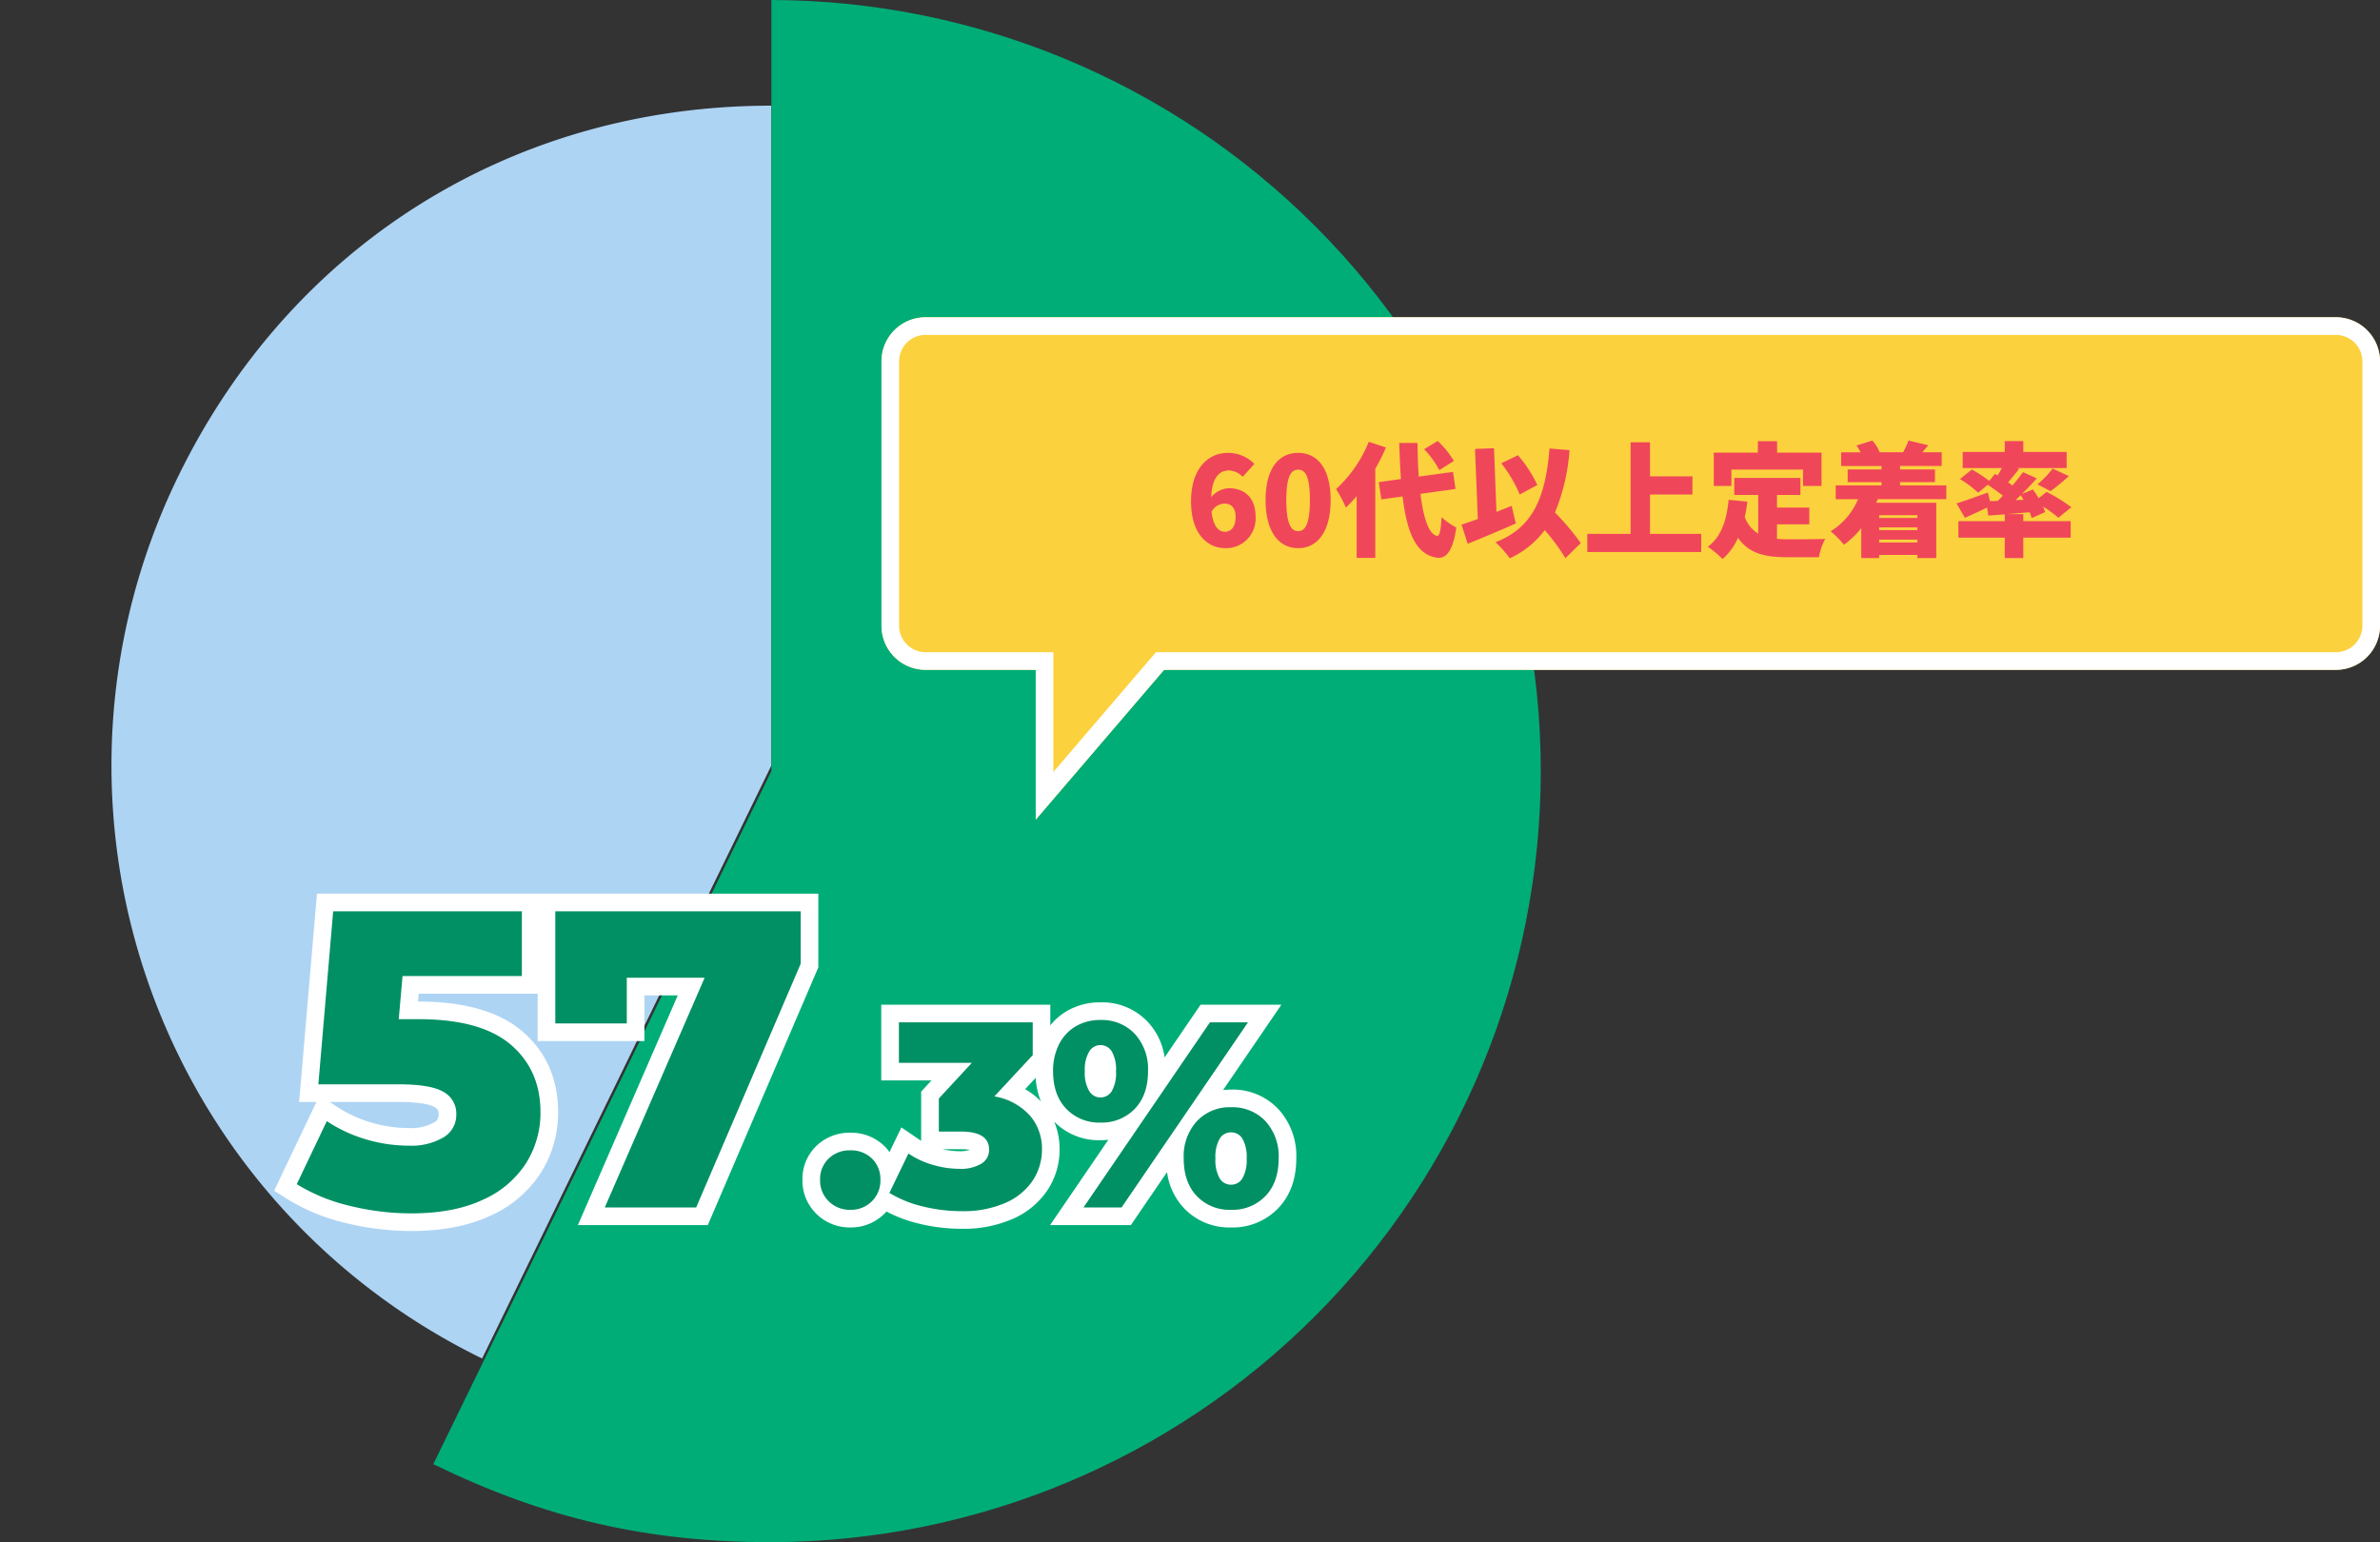
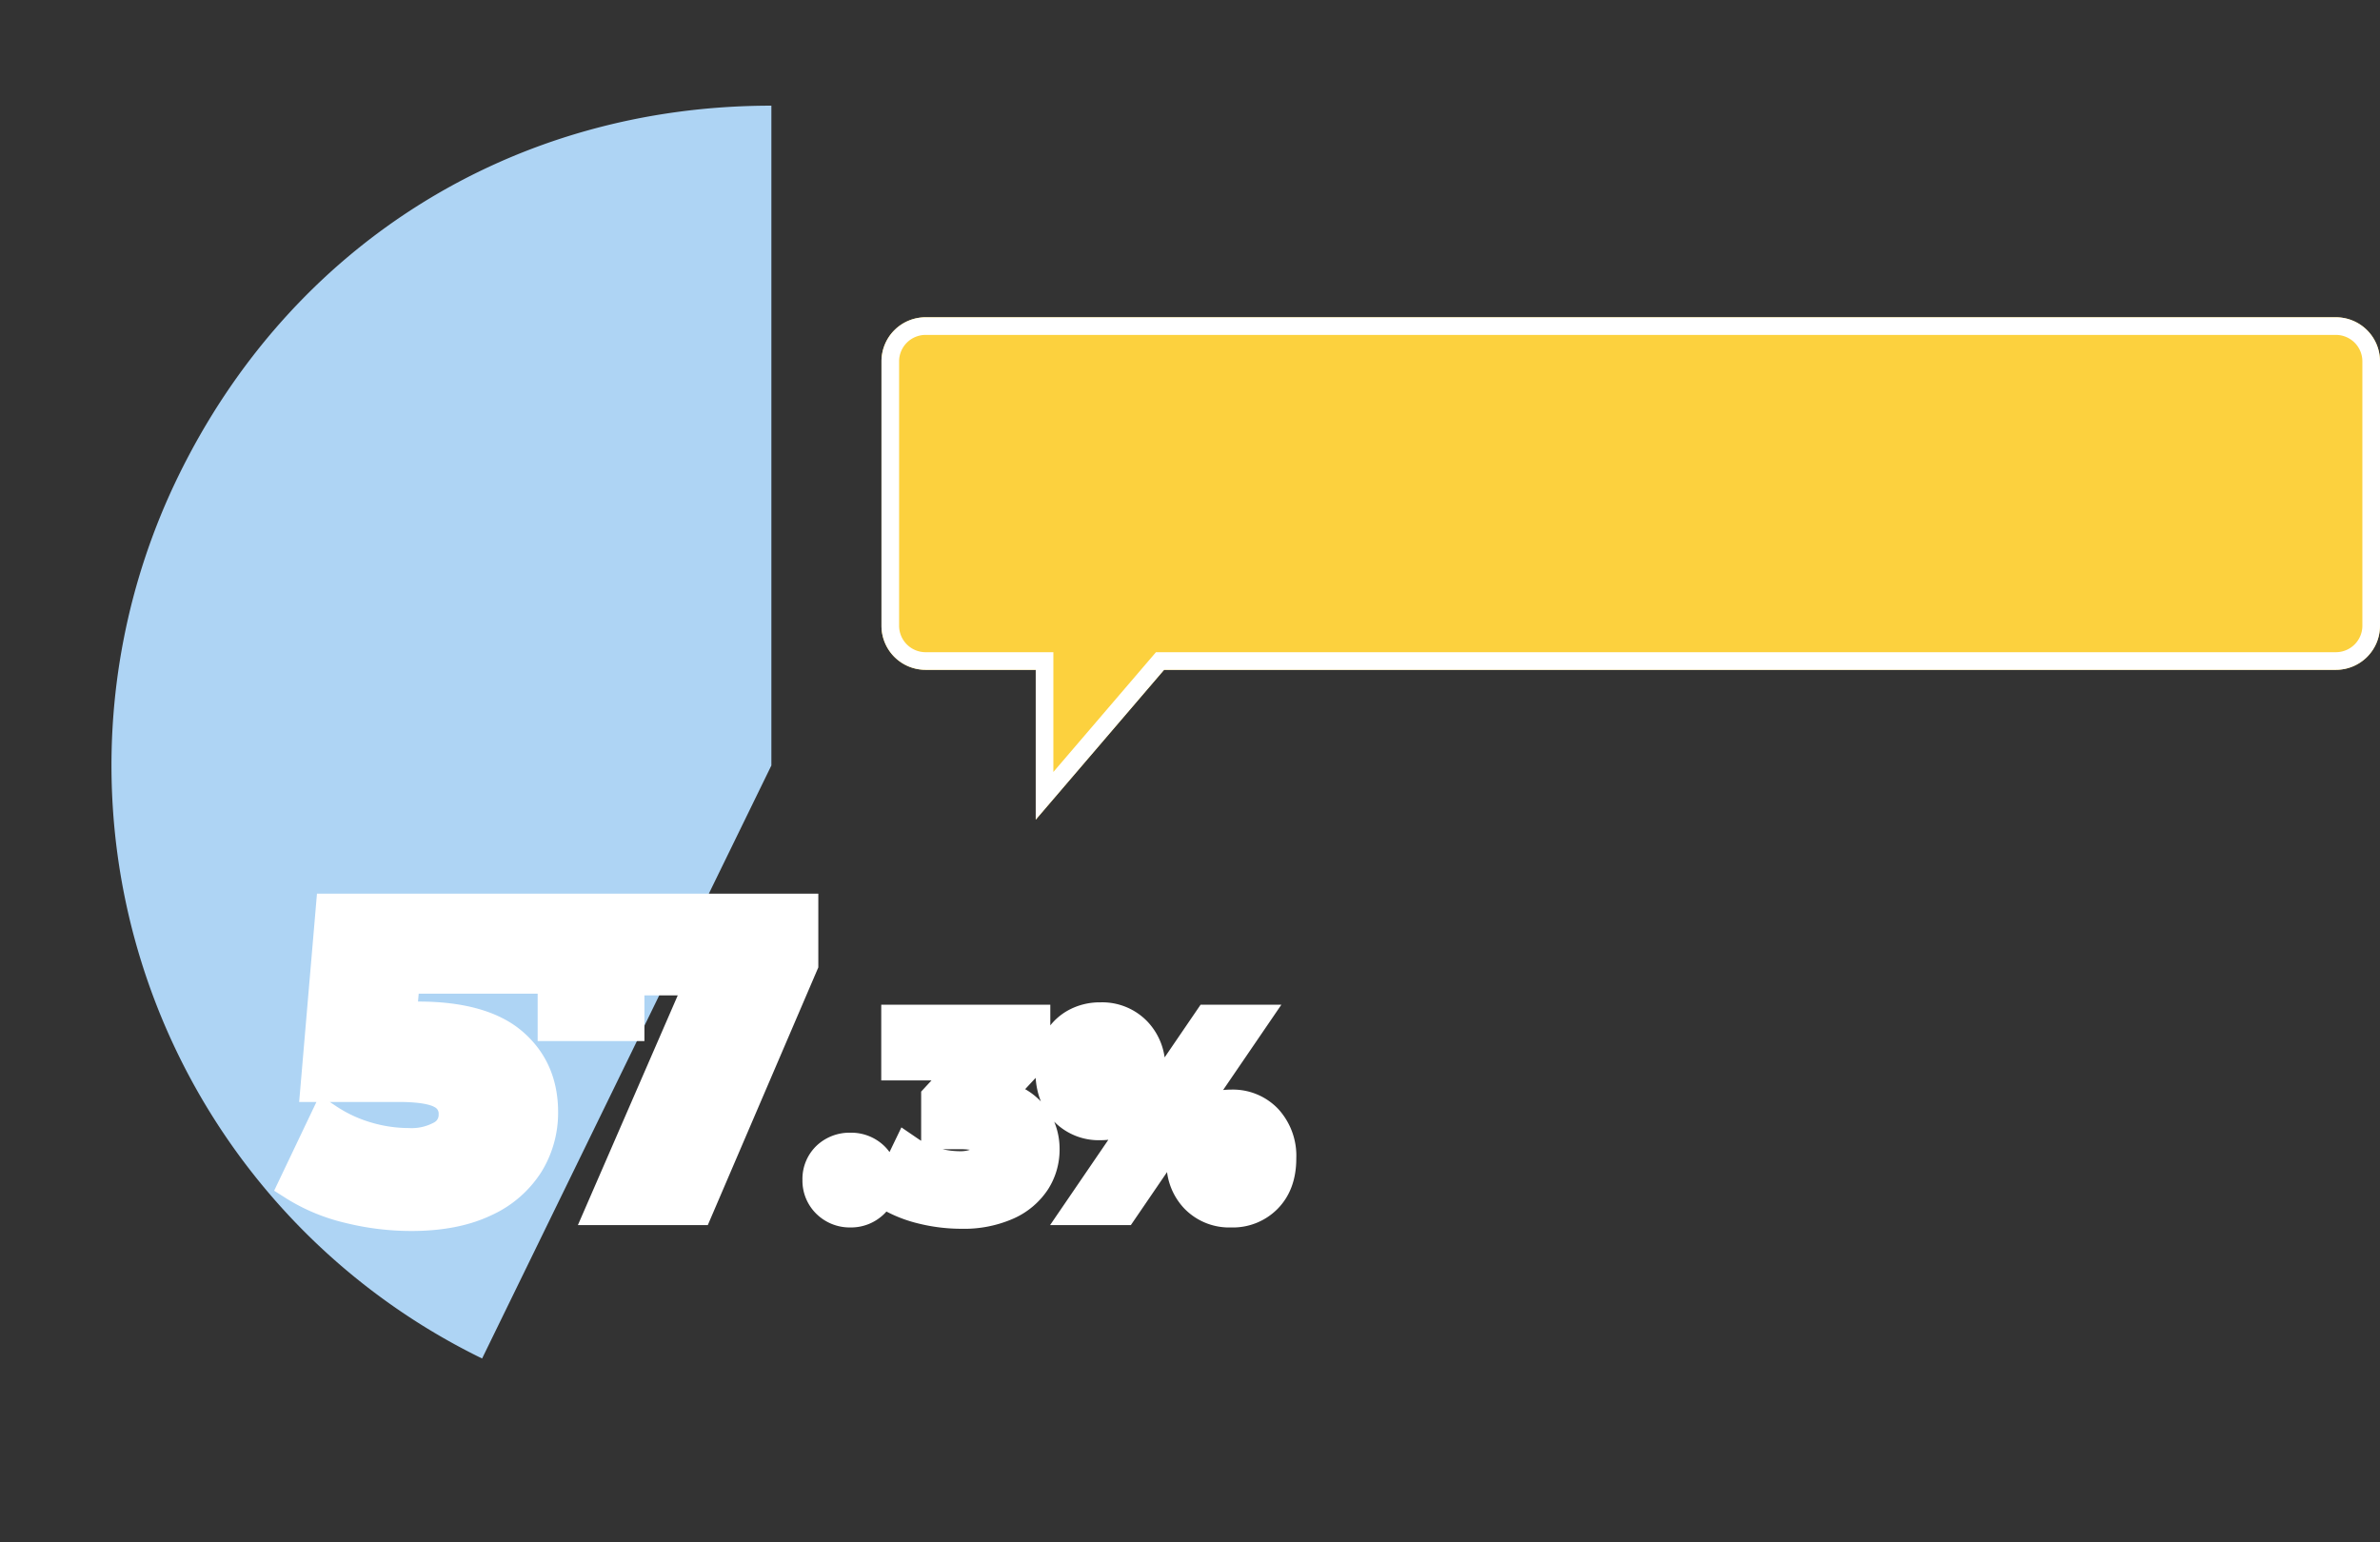
<svg xmlns="http://www.w3.org/2000/svg" width="540" height="349.962" viewBox="0 0 540 349.962">
  <rect x="0" y="0" width="540" height="349.962" fill="#333333" stroke="none" />
  <defs>
    <style>.a{fill:none;}.b{clip-path:url(#a);}.c{fill:#aed4f4;}.d{clip-path:url(#b);}.e{fill:url(#c);}.f{fill:#fff;}.g{fill:#009063;}.h{fill:#fcd13e;}.i{fill:#f0465a;}</style>
    <clipPath id="a">
      <rect class="a" width="350" height="349.96" />
    </clipPath>
    <clipPath id="b">
-       <path class="a" d="M123.043,0V174.981L46.336,332.251c25.362,12.372,48.487,17.71,76.707,17.71A174.981,174.981,0,0,0,123.043,0Z" transform="translate(-46.336)" />
+       <path class="a" d="M123.043,0V174.981L46.336,332.251c25.362,12.372,48.487,17.71,76.707,17.71Z" transform="translate(-46.336)" />
    </clipPath>
    <radialGradient id="c" cx="0.5" cy="0.5" r="0.435" gradientTransform="matrix(1.39, 0, 0, -1, 0.153, 2)" gradientUnits="objectBoundingBox">
      <stop offset="0" stop-color="#09d399" />
      <stop offset="1" stop-color="#00ad77" />
    </radialGradient>
  </defs>
  <g transform="translate(-85 -4386)">
    <g transform="translate(85 4386)">
      <g transform="translate(0 0.002)">
        <g class="b">
          <path class="c" d="M149.758,149.725,84.123,284.3A149.721,149.721,0,0,1,15.187,84.09C40.852,31.47,91.213,0,149.758,0Z" transform="translate(25.261 23.976)" />
        </g>
      </g>
      <g transform="translate(98.315)">
        <g class="d">
-           <rect class="e" width="251.685" height="349.962" />
-         </g>
+           </g>
      </g>
    </g>
    <path class="f" d="M-84.018-42.72q14.112,0,20.88,5.76T-56.37-21.6a21.49,21.49,0,0,1-3.216,11.472,22.3,22.3,0,0,1-9.792,8.352q-6.576,3.12-16.272,3.12A58.157,58.157,0,0,1-99.714-.384a40.293,40.293,0,0,1-11.952-4.9l6.816-14.3a32.672,32.672,0,0,0,8.88,4.128,34.063,34.063,0,0,0,9.744,1.44A14.371,14.371,0,0,0-78.4-15.888a5.886,5.886,0,0,0,2.928-5.232,5.577,5.577,0,0,0-2.88-5.088q-2.88-1.728-10.176-1.728h-18.24l3.36-39.264h42.816v14.688H-87.666l-.864,9.792ZM2.67-67.2v11.9L-21.042,0H-41.778l22.656-52.128H-36.786V-41.76H-53.01V-67.2ZM13.914.54a6.715,6.715,0,0,1-4.86-1.92,6.482,6.482,0,0,1-1.98-4.86,6.41,6.41,0,0,1,1.95-4.86,6.8,6.8,0,0,1,4.89-1.86,6.778,6.778,0,0,1,4.92,1.86,6.462,6.462,0,0,1,1.92,4.86A6.533,6.533,0,0,1,18.8-1.38,6.687,6.687,0,0,1,13.914.54Zm32.7-25.74a13.975,13.975,0,0,1,8.01,4.29,11.438,11.438,0,0,1,2.79,7.77,12.671,12.671,0,0,1-2.01,6.9,14.165,14.165,0,0,1-6.12,5.13A23.649,23.649,0,0,1,39.114.84a36.348,36.348,0,0,1-8.79-1.08,26.028,26.028,0,0,1-7.53-3.06l4.32-8.94a19.366,19.366,0,0,0,5.55,2.58,21.705,21.705,0,0,0,6.09.9,9.009,9.009,0,0,0,4.86-1.14,3.622,3.622,0,0,0,1.8-3.24q0-4.08-6.42-4.08h-4.98v-7.5l7.5-8.1H24.954V-42h30.36v7.44Zm24.06,5.94a10.261,10.261,0,0,1-7.74-3.12q-3-3.12-3-8.52a13.16,13.16,0,0,1,1.38-6.18,9.815,9.815,0,0,1,3.81-4.05,10.855,10.855,0,0,1,5.55-1.41,10.284,10.284,0,0,1,7.8,3.15,11.8,11.8,0,0,1,3,8.49q0,5.4-3,8.52A10.335,10.335,0,0,1,70.674-19.26ZM95.514-42h8.64L75.474,0h-8.64ZM70.674-24.96a2.961,2.961,0,0,0,2.58-1.44,8.27,8.27,0,0,0,.96-4.5,8.27,8.27,0,0,0-.96-4.5,2.961,2.961,0,0,0-2.58-1.44,2.971,2.971,0,0,0-2.55,1.47,8.089,8.089,0,0,0-.99,4.47,8.089,8.089,0,0,0,.99,4.47A2.971,2.971,0,0,0,70.674-24.96ZM100.314.54a10.237,10.237,0,0,1-7.77-3.12q-2.97-3.12-2.97-8.52a11.8,11.8,0,0,1,3-8.49,10.211,10.211,0,0,1,7.74-3.15,10.284,10.284,0,0,1,7.8,3.15,11.8,11.8,0,0,1,3,8.49q0,5.4-3,8.52A10.335,10.335,0,0,1,100.314.54Zm0-5.7a2.961,2.961,0,0,0,2.58-1.44,8.27,8.27,0,0,0,.96-4.5,8.27,8.27,0,0,0-.96-4.5,2.961,2.961,0,0,0-2.58-1.44,2.961,2.961,0,0,0-2.58,1.44,8.27,8.27,0,0,0-.96,4.5,8.27,8.27,0,0,0,.96,4.5A2.961,2.961,0,0,0,100.314-5.16Z" transform="translate(264 4660)" />
    <path class="f" d="M-107.082-71.2H6.67v16.725L-18.405,4H-47.878l22.656-52.128h-7.564V-37.76H-57.01V-48.512H-84l-.158,1.792h.144c10.341,0,18.238,2.259,23.472,6.714C-55.121-35.389-52.37-29.2-52.37-21.6A25.53,25.53,0,0,1-56.178-8.033,26.314,26.314,0,0,1-67.663,1.838c-4.9,2.326-10.955,3.506-17.987,3.506A62.431,62.431,0,0,1-100.678,3.5a44.446,44.446,0,0,1-13.131-5.4L-116.8-3.8l9.594-20.134h-3.92Zm42.488,8H-99.738l-2.675,31.264H-88.53c5.734,0,9.621.73,12.234,2.3a9.606,9.606,0,0,1,4.822,8.518,9.816,9.816,0,0,1-4.773,8.6,18.3,18.3,0,0,1-9.979,2.5,38.218,38.218,0,0,1-10.883-1.606,37.736,37.736,0,0,1-5.988-2.343l-3.339,7.006A40.591,40.591,0,0,0-98.75-4.266a54.424,54.424,0,0,0,13.1,1.61c5.836,0,10.734-.92,14.557-2.734a18.241,18.241,0,0,0,8.1-6.833A17.407,17.407,0,0,0-60.37-21.6c0-5.216-1.753-9.244-5.36-12.314-3.747-3.189-9.9-4.806-18.288-4.806H-92.9l1.57-17.792h26.735Zm63.264,0H-49.01v17.44h8.224V-56.128h27.764L-35.678-4h12L-1.33-56.117Zm-84.9,45.184a10.643,10.643,0,0,0,5.669-1.242,1.914,1.914,0,0,0,1.083-1.862,1.618,1.618,0,0,0-.938-1.658c-.58-.348-2.533-1.158-8.118-1.158h-15.637l1.536,1.024a28.829,28.829,0,0,0,7.8,3.622A30.224,30.224,0,0,0-86.226-18.016ZM70.674-46.54a14.184,14.184,0,0,1,10.7,4.391,14.751,14.751,0,0,1,3.869,8.1L93.4-46h18.327L98.515-26.649a17.433,17.433,0,0,1,1.8-.091,14.184,14.184,0,0,1,10.7,4.391,15.705,15.705,0,0,1,4.1,11.249c0,4.652-1.385,8.452-4.117,11.292A14.236,14.236,0,0,1,100.314,4.54,14.136,14.136,0,0,1,89.647.178a14.725,14.725,0,0,1-3.854-8.2L77.586,4H59.259L72.471-15.349a17.857,17.857,0,0,1-1.8.089,14.173,14.173,0,0,1-10.48-4.2,16.152,16.152,0,0,1,1.22,6.32A16.669,16.669,0,0,1,58.785-4.1,18.147,18.147,0,0,1,51,2.5,27.671,27.671,0,0,1,39.114,4.84a40.521,40.521,0,0,1-9.754-1.2A31.489,31.489,0,0,1,22.124.928q-.246.278-.514.542a10.726,10.726,0,0,1-7.7,3.07A10.759,10.759,0,0,1,6.269,1.492a10.509,10.509,0,0,1-3.2-7.732,10.428,10.428,0,0,1,3.189-7.754,10.85,10.85,0,0,1,7.651-2.966,10.818,10.818,0,0,1,7.7,2.987,10.192,10.192,0,0,1,1.212,1.407l2.7-5.6,3.836,2.62q.314.214.644.414V-26.287l2.345-2.533h-11.4V-46h38.36v4.687a13.515,13.515,0,0,1,3.8-3.277A14.848,14.848,0,0,1,70.674-46.54ZM51.314-38H28.954v1.18H50.669L38.014-23.153v1.933h.98c9.669,0,10.42,6.185,10.42,8.08a7.607,7.607,0,0,1-3.66,6.619,12.915,12.915,0,0,1-7,1.761,25.8,25.8,0,0,1-7.209-1.06A24.969,24.969,0,0,1,28.9-6.75l-.79,1.634a26.391,26.391,0,0,0,3.174.994,32.514,32.514,0,0,0,7.826.962,19.871,19.871,0,0,0,8.455-1.564,10.191,10.191,0,0,0,4.453-3.653,8.671,8.671,0,0,0,1.391-4.763A7.5,7.5,0,0,0,51.6-18.286a10.047,10.047,0,0,0-5.8-3l-6.954-1.439,12.465-13.41Zm5.854,13.945a17.193,17.193,0,0,1-1.185-5.35L53.6-26.842A15.841,15.841,0,0,1,57.168-24.055Zm-16.1,10.974a16.02,16.02,0,0,0-2.07-.138H34.856a17.327,17.327,0,0,0,3.9.46A6.665,6.665,0,0,0,41.064-13.082ZM13.914-3.46A2.673,2.673,0,0,0,16-4.23a2.533,2.533,0,0,0,.756-2.01,2.463,2.463,0,0,0-.7-1.987,2.779,2.779,0,0,0-2.137-.733,2.806,2.806,0,0,0-2.129.754,2.418,2.418,0,0,0-.711,1.966,2.49,2.49,0,0,0,.765,1.988A2.73,2.73,0,0,0,13.914-3.46Z" transform="translate(264 4660)" />
-     <path class="g" d="M-84.018-42.72q14.112,0,20.88,5.76T-56.37-21.6a21.49,21.49,0,0,1-3.216,11.472,22.3,22.3,0,0,1-9.792,8.352q-6.576,3.12-16.272,3.12A58.157,58.157,0,0,1-99.714-.384a40.293,40.293,0,0,1-11.952-4.9l6.816-14.3a32.672,32.672,0,0,0,8.88,4.128,34.063,34.063,0,0,0,9.744,1.44A14.371,14.371,0,0,0-78.4-15.888a5.886,5.886,0,0,0,2.928-5.232,5.577,5.577,0,0,0-2.88-5.088q-2.88-1.728-10.176-1.728h-18.24l3.36-39.264h42.816v14.688H-87.666l-.864,9.792ZM2.67-67.2v11.9L-21.042,0H-41.778l22.656-52.128H-36.786V-41.76H-53.01V-67.2ZM13.914.54a6.715,6.715,0,0,1-4.86-1.92,6.482,6.482,0,0,1-1.98-4.86,6.41,6.41,0,0,1,1.95-4.86,6.8,6.8,0,0,1,4.89-1.86,6.778,6.778,0,0,1,4.92,1.86,6.462,6.462,0,0,1,1.92,4.86A6.533,6.533,0,0,1,18.8-1.38,6.687,6.687,0,0,1,13.914.54Zm32.7-25.74a13.975,13.975,0,0,1,8.01,4.29,11.438,11.438,0,0,1,2.79,7.77,12.671,12.671,0,0,1-2.01,6.9,14.165,14.165,0,0,1-6.12,5.13A23.649,23.649,0,0,1,39.114.84a36.348,36.348,0,0,1-8.79-1.08,26.028,26.028,0,0,1-7.53-3.06l4.32-8.94a19.366,19.366,0,0,0,5.55,2.58,21.705,21.705,0,0,0,6.09.9,9.009,9.009,0,0,0,4.86-1.14,3.622,3.622,0,0,0,1.8-3.24q0-4.08-6.42-4.08h-4.98v-7.5l7.5-8.1H24.954V-42h30.36v7.44Zm24.06,5.94a10.261,10.261,0,0,1-7.74-3.12q-3-3.12-3-8.52a13.16,13.16,0,0,1,1.38-6.18,9.815,9.815,0,0,1,3.81-4.05,10.855,10.855,0,0,1,5.55-1.41,10.284,10.284,0,0,1,7.8,3.15,11.8,11.8,0,0,1,3,8.49q0,5.4-3,8.52A10.335,10.335,0,0,1,70.674-19.26ZM95.514-42h8.64L75.474,0h-8.64ZM70.674-24.96a2.961,2.961,0,0,0,2.58-1.44,8.27,8.27,0,0,0,.96-4.5,8.27,8.27,0,0,0-.96-4.5,2.961,2.961,0,0,0-2.58-1.44,2.971,2.971,0,0,0-2.55,1.47,8.089,8.089,0,0,0-.99,4.47,8.089,8.089,0,0,0,.99,4.47A2.971,2.971,0,0,0,70.674-24.96ZM100.314.54a10.237,10.237,0,0,1-7.77-3.12q-2.97-3.12-2.97-8.52a11.8,11.8,0,0,1,3-8.49,10.211,10.211,0,0,1,7.74-3.15,10.284,10.284,0,0,1,7.8,3.15,11.8,11.8,0,0,1,3,8.49q0,5.4-3,8.52A10.335,10.335,0,0,1,100.314.54Zm0-5.7a2.961,2.961,0,0,0,2.58-1.44,8.27,8.27,0,0,0,.96-4.5,8.27,8.27,0,0,0-.96-4.5,2.961,2.961,0,0,0-2.58-1.44,2.961,2.961,0,0,0-2.58,1.44,8.27,8.27,0,0,0-.96,4.5,8.27,8.27,0,0,0,.96,4.5A2.961,2.961,0,0,0,100.314-5.16Z" transform="translate(264 4660)" />
    <path class="h" d="M15,120H-10a10,10,0,0,1-10-10V50A10,10,0,0,1-10,40H310a10,10,0,0,1,10,10v60a10,10,0,0,1-10,10H44.119L15,154Z" transform="translate(305 4418)" />
    <path class="f" d="M19,143.18,42.279,116H310a6.007,6.007,0,0,0,6-6V50a6.008,6.008,0,0,0-6-6H-10a6.007,6.007,0,0,0-6,6v60a6.007,6.007,0,0,0,6,6H19v27.18M15,154V120H-10a10,10,0,0,1-10-10V50A10,10,0,0,1-10,40H310a10,10,0,0,1,10,10v60a10,10,0,0,1-10,10H44.119Z" transform="translate(305 4418)" />
-     <path class="i" d="M-92.176-9.716c1.372,0,2.52.756,2.52,3.024,0,2.38-1.12,3.36-2.436,3.36s-2.6-1.036-3.024-4.508A3.37,3.37,0,0,1-92.176-9.716Zm.2,10.108a6.706,6.706,0,0,0,6.86-7.084c0-4.508-2.632-6.524-6.1-6.524A5.6,5.6,0,0,0-95.2-11.172c.2-4.536,1.9-6.076,4.06-6.076a4.718,4.718,0,0,1,3.108,1.456l2.632-2.94a8.323,8.323,0,0,0-6.076-2.492c-4.312,0-8.288,3.444-8.288,10.976C-99.764-2.66-95.9.392-91.98.392Zm16.52,0c4.4,0,7.364-3.752,7.364-10.92,0-7.14-2.968-10.7-7.364-10.7s-7.392,3.528-7.392,10.7S-79.856.392-75.46.392Zm0-3.864c-1.484,0-2.688-1.344-2.688-7.056,0-5.684,1.2-6.888,2.688-6.888s2.66,1.2,2.66,6.888C-72.8-4.816-73.976-3.472-75.46-3.472ZM-40.124-19.4a21.927,21.927,0,0,0-3.668-4.536l-3.08,1.876a21.846,21.846,0,0,1,3.444,4.732Zm-19.32-4.34a29.487,29.487,0,0,1-7.42,10.724,29.235,29.235,0,0,1,2.24,4.2,31.65,31.65,0,0,0,2.436-2.6V2.6h4.228V-17.612a43.259,43.259,0,0,0,2.408-4.844Zm19.684,10.7-.56-3.864L-48.1-15.848c-.168-2.352-.252-4.928-.28-7.644h-4.144c.084,2.968.2,5.712.392,8.2l-5.04.7.588,3.92,4.816-.672c1.008,8.456,3.192,13.412,8.036,13.916,1.624.112,3.36-1.092,4.144-6.86a15.563,15.563,0,0,1-3.332-2.352c-.168,3-.448,4.312-1.008,4.256-1.848-.308-3.108-3.976-3.78-9.548Zm18.564-.9a28.812,28.812,0,0,0-4.4-6.748l-3.78,1.82A29.718,29.718,0,0,1-25.2-11.788ZM-27.02-9.212c-1.12.448-2.3.924-3.444,1.372l-.56-14.448-4.312.168.644,15.9c-1.372.5-2.632.924-3.7,1.26l1.4,4.368c3.22-1.316,7.28-3,10.92-4.62ZM-11.34-.756A57.156,57.156,0,0,0-17.192-7.7a45.292,45.292,0,0,0,3.3-14.14l-4.536-.392c-.924,11.2-3.78,18-12.264,21.28a23.918,23.918,0,0,1,3.248,3.64A20.476,20.476,0,0,0-19.516-3.7a46.757,46.757,0,0,1,4.7,6.356Zm15.708-2.1v-8.932H14V-15.9H4.368v-7.728h-4.4V-2.856H-9.856V1.26H15.988V-2.856Zm18.48-14.588h16.24v3.724h4.2v-7.56H33.208v-2.6H28.84v2.6h-10v7.56h4ZM33.18-5.012h7.336V-8.82H33.18v-2.856H38.5V-15.54H23.492v3.864h5.432v8.764a7.185,7.185,0,0,1-3.052-3.78,32.023,32.023,0,0,0,.588-3.472l-4.256-.42c-.42,4.676-1.736,8.512-4.732,10.64a24.071,24.071,0,0,1,3.36,2.8,13.386,13.386,0,0,0,3.5-4.816c2.52,3.612,6.188,4.4,11.06,4.4H42.7a13.945,13.945,0,0,1,1.428-4.144c-2.184.084-6.748.084-8.512.084a22.931,22.931,0,0,1-2.436-.112ZM65.044-7.084v.616h-8.68v-.616ZM56.364-.9V-1.54h8.68V-.9Zm8.68-2.8h-8.68v-.616h8.68ZM71.6-10.724V-13.86H61.1v-.728H69.02v-2.884H61.1v-.784H70.56v-3.108h-4.4c.392-.476.868-1.008,1.344-1.6l-4.48-1.064a17.265,17.265,0,0,1-1.232,2.66h-5.32a9.445,9.445,0,0,0-1.652-2.66L51.212-22.9a11.916,11.916,0,0,1,.952,1.54H47.74v3.108H56.9v.784H49.224v2.884H56.9v.728H46.508v3.136h5.068a15.705,15.705,0,0,1-6.216,7.28A23.905,23.905,0,0,1,48.384-.392,19.8,19.8,0,0,0,52.3-4.144V2.632h4.06v-.7h8.68v.7h4.284V-9.912H55.692c.112-.28.224-.532.336-.812ZM87.3-10.5c.392-.364.784-.756,1.176-1.12a9.3,9.3,0,0,1,.644,1.036Zm1.764,3.164H85.484c1.624-.14,3.332-.28,5.04-.42a12.252,12.252,0,0,1,.448,1.316l3.052-1.344a10.276,10.276,0,0,0-.476-1.26A24.372,24.372,0,0,1,97.02-6.5L99.96-8.9a37.642,37.642,0,0,0-5.6-3.472l-1.82,1.428c-.392-.7-.868-1.372-1.288-1.988L88.76-11.9c1.176-1.176,2.324-2.38,3.36-3.556l-3.136-1.4a38.276,38.276,0,0,1-2.38,3.024c-.308-.224-.616-.476-.98-.7.784-.924,1.652-2.016,2.492-3.08l-.476-.168H98.9v-3.668H89.068v-2.464h-4.2v2.464H75.32v3.668H84.2c-.308.56-.616,1.12-.98,1.68l-.588-.364-1.288,1.6a28.2,28.2,0,0,0-3.948-2.576L74.7-15.288A23.509,23.509,0,0,1,78.82-12.18L81-14c1.092.728,2.408,1.68,3.444,2.492-.42.42-.812.812-1.2,1.176l-1.736.056-.476-1.96c-2.6.952-5.32,1.932-7.112,2.464l1.9,3.276c1.512-.672,3.3-1.484,5.012-2.324L81.144-7l3.724-.28v1.54H74.34v3.752H84.868v4.62h4.2v-4.62H99.82V-5.74H89.068Zm6.188-5.208A46.258,46.258,0,0,0,99.4-15.96l-3.668-1.708a23.075,23.075,0,0,1-3.444,3.584Z" transform="translate(455 4510)" />
  </g>
</svg>